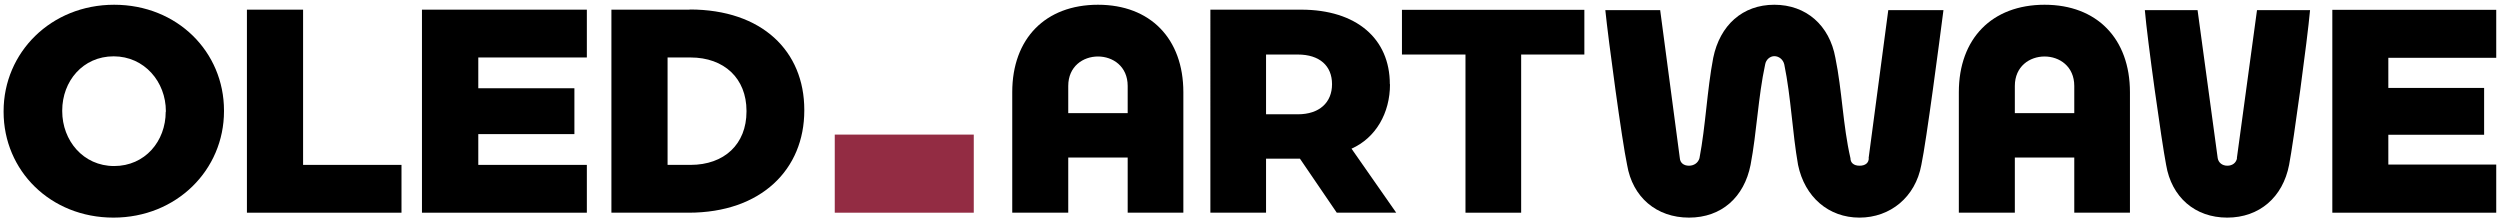
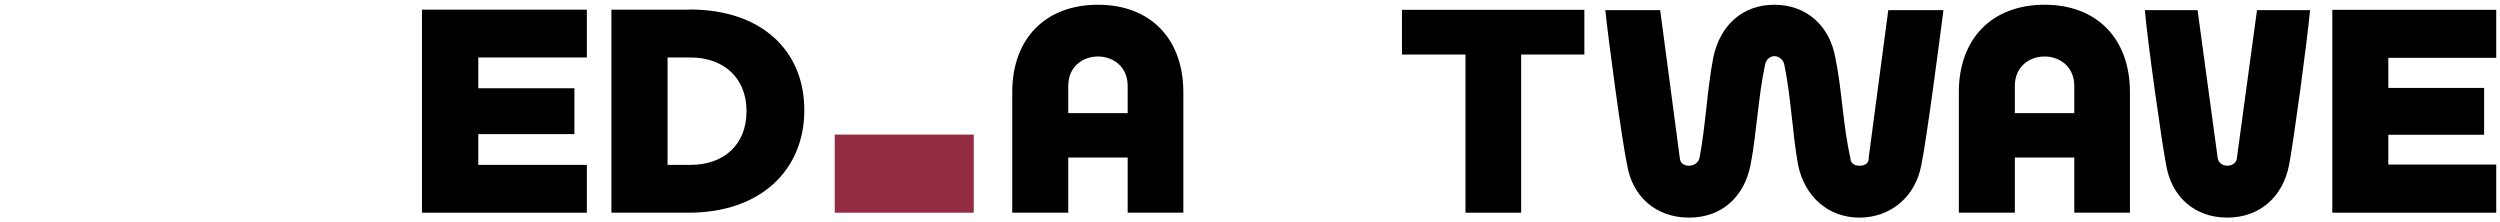
<svg xmlns="http://www.w3.org/2000/svg" id="_레이어_1" viewBox="0 0 152.68 13.58">
  <defs>
    <style>.cls-1{fill:none;}.cls-2{clip-path:url(#clippath);}.cls-3{fill:#932c43;}.cls-4{clip-path:url(#clippath-1);}.cls-5{clip-path:url(#clippath-2);}</style>
    <clipPath id="clippath">
      <rect class="cls-1" x=".23" y=".29" width="152.23" height="13" />
    </clipPath>
    <clipPath id="clippath-1">
      <rect class="cls-1" x=".23" y=".29" width="152.23" height="13" />
    </clipPath>
    <clipPath id="clippath-2">
      <rect class="cls-1" x=".23" y=".29" width="152.23" height="13" />
    </clipPath>
  </defs>
  <polygon points="142.44 .6 142.44 12.99 152.45 12.99 152.45 10.05 145.86 10.05 145.86 8.23 151.71 8.23 151.71 5.37 145.86 5.37 145.86 3.53 152.45 3.53 152.45 .6 142.44 .6" />
  <g class="cls-2">
    <path d="M68.87,6.91h-3.63v-1.66c0-2.4,3.63-2.4,3.63,0v1.66Zm-1.81-6.62c-3.22,0-5.24,2.07-5.24,5.34v7.36h3.42v-3.37h3.63v3.37h3.4V5.63c0-3.27-2.02-5.34-5.21-5.34" />
-     <path d="M79.26,6.98h-1.94V3.33h1.94c1.33,0,2.09,.69,2.09,1.81s-.77,1.84-2.09,1.84m5.62-1.84c0-2.78-2.04-4.55-5.42-4.55h-5.54V12.99h3.4v-3.3h2.07l2.25,3.3h3.63l-2.73-3.91c1.48-.66,2.35-2.17,2.35-3.93" />
  </g>
  <polygon points="85.62 .6 85.62 3.33 89.5 3.33 89.5 12.99 92.9 12.99 92.9 3.33 96.76 3.33 96.76 .6 85.62 .6" />
  <g class="cls-4">
    <path d="M114.13,9.66c0,.28-.2,.46-.56,.46s-.56-.18-.56-.46c-.46-1.99-.51-4.14-.92-6.13-.36-1.99-1.79-3.24-3.73-3.24s-3.32,1.25-3.73,3.24c-.38,1.99-.46,4.14-.84,6.13-.08,.28-.33,.46-.64,.46-.33,0-.54-.18-.56-.46l-1.2-9.04h-3.35c.18,1.79,1.02,8,1.33,9.45,.33,1.97,1.79,3.22,3.78,3.22s3.37-1.25,3.76-3.22c.38-1.99,.46-4.14,.89-6.13,.05-.31,.31-.51,.56-.51,.28,0,.54,.2,.61,.51,.41,1.99,.49,4.14,.84,6.13,.41,1.97,1.87,3.22,3.75,3.22s3.42-1.25,3.78-3.22c.31-1.46,1.12-7.66,1.35-9.45h-3.37l-1.2,9.04Z" />
    <path d="M126.68,6.91h-3.63v-1.66c0-2.4,3.63-2.4,3.63,0v1.66Zm-1.81-6.62c-3.22,0-5.24,2.07-5.24,5.34v7.36h3.42v-3.37h3.63v3.37h3.4V5.63c0-3.27-2.02-5.34-5.21-5.34" />
    <path d="M136.62,9.66c-.05,.28-.28,.46-.59,.46s-.54-.18-.59-.46l-1.23-9.04h-3.22c.15,1.79,1.02,8,1.3,9.45,.33,1.97,1.76,3.22,3.73,3.22s3.4-1.25,3.78-3.22c.28-1.46,1.12-7.66,1.28-9.45h-3.24l-1.23,9.04Z" />
  </g>
-   <polygon points="15.08 .59 15.08 12.99 24.52 12.99 24.52 10.07 18.51 10.07 18.51 .59 15.08 .59" />
  <polygon points="25.77 .59 25.77 12.99 35.84 12.99 35.84 10.07 29.21 10.07 29.21 8.19 35.08 8.19 35.08 5.39 29.21 5.39 29.21 3.51 35.84 3.51 35.84 .59 25.77 .59" />
  <g class="cls-5">
    <path d="M45.59,6.81c0,2-1.36,3.26-3.42,3.26h-1.4V3.51h1.4c2.06,0,3.42,1.28,3.42,3.26v.03Zm-3.47-6.22h-4.78V12.99h4.71c4.46,0,7.07-2.66,7.07-6.24v-.04c0-3.58-2.57-6.13-7-6.13" />
-     <path d="M10.12,6.83c0,1.79-1.26,3.31-3.15,3.31s-3.17-1.56-3.17-3.35v-.04c0-1.79,1.26-3.31,3.14-3.31s3.19,1.56,3.19,3.35v.03ZM6.97,.29C3.12,.29,.22,3.2,.22,6.79v.04c0,3.59,2.86,6.46,6.71,6.46s6.75-2.91,6.75-6.5v-.04C13.68,3.17,10.83,.29,6.97,.29" />
  </g>
  <rect class="cls-3" x="50.98" y="8.22" width="8.49" height="4.77" />
</svg>